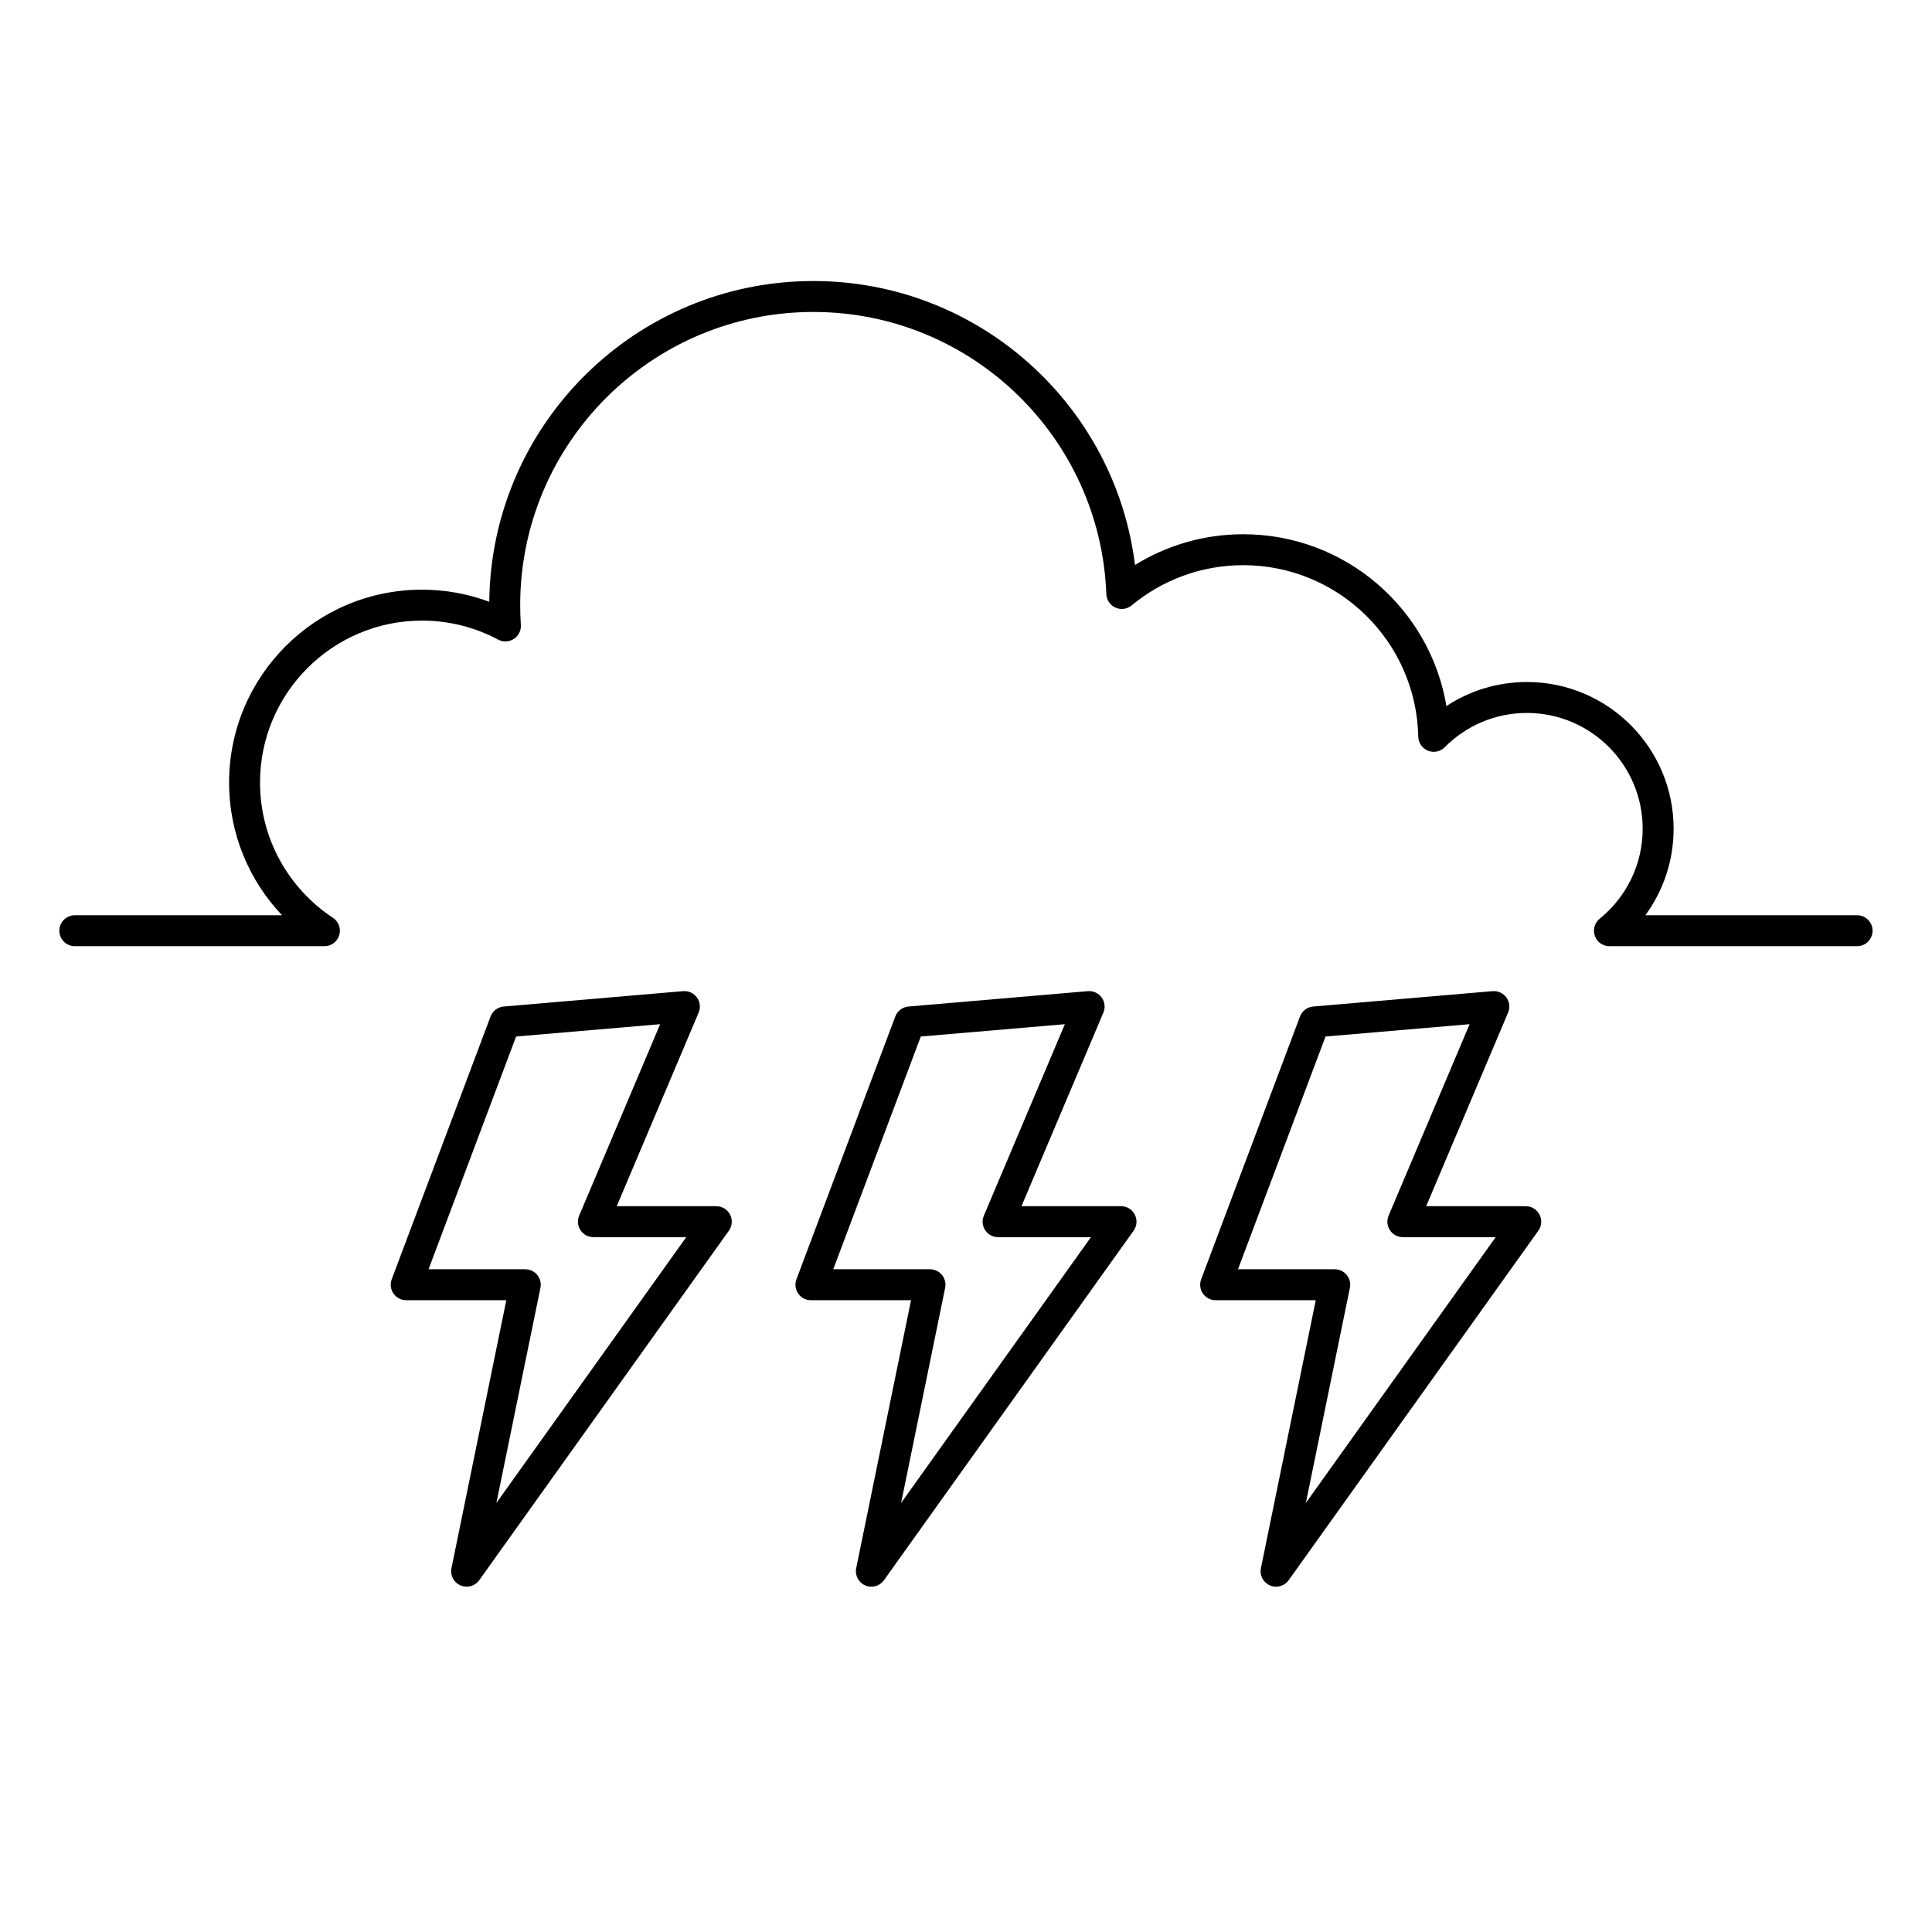
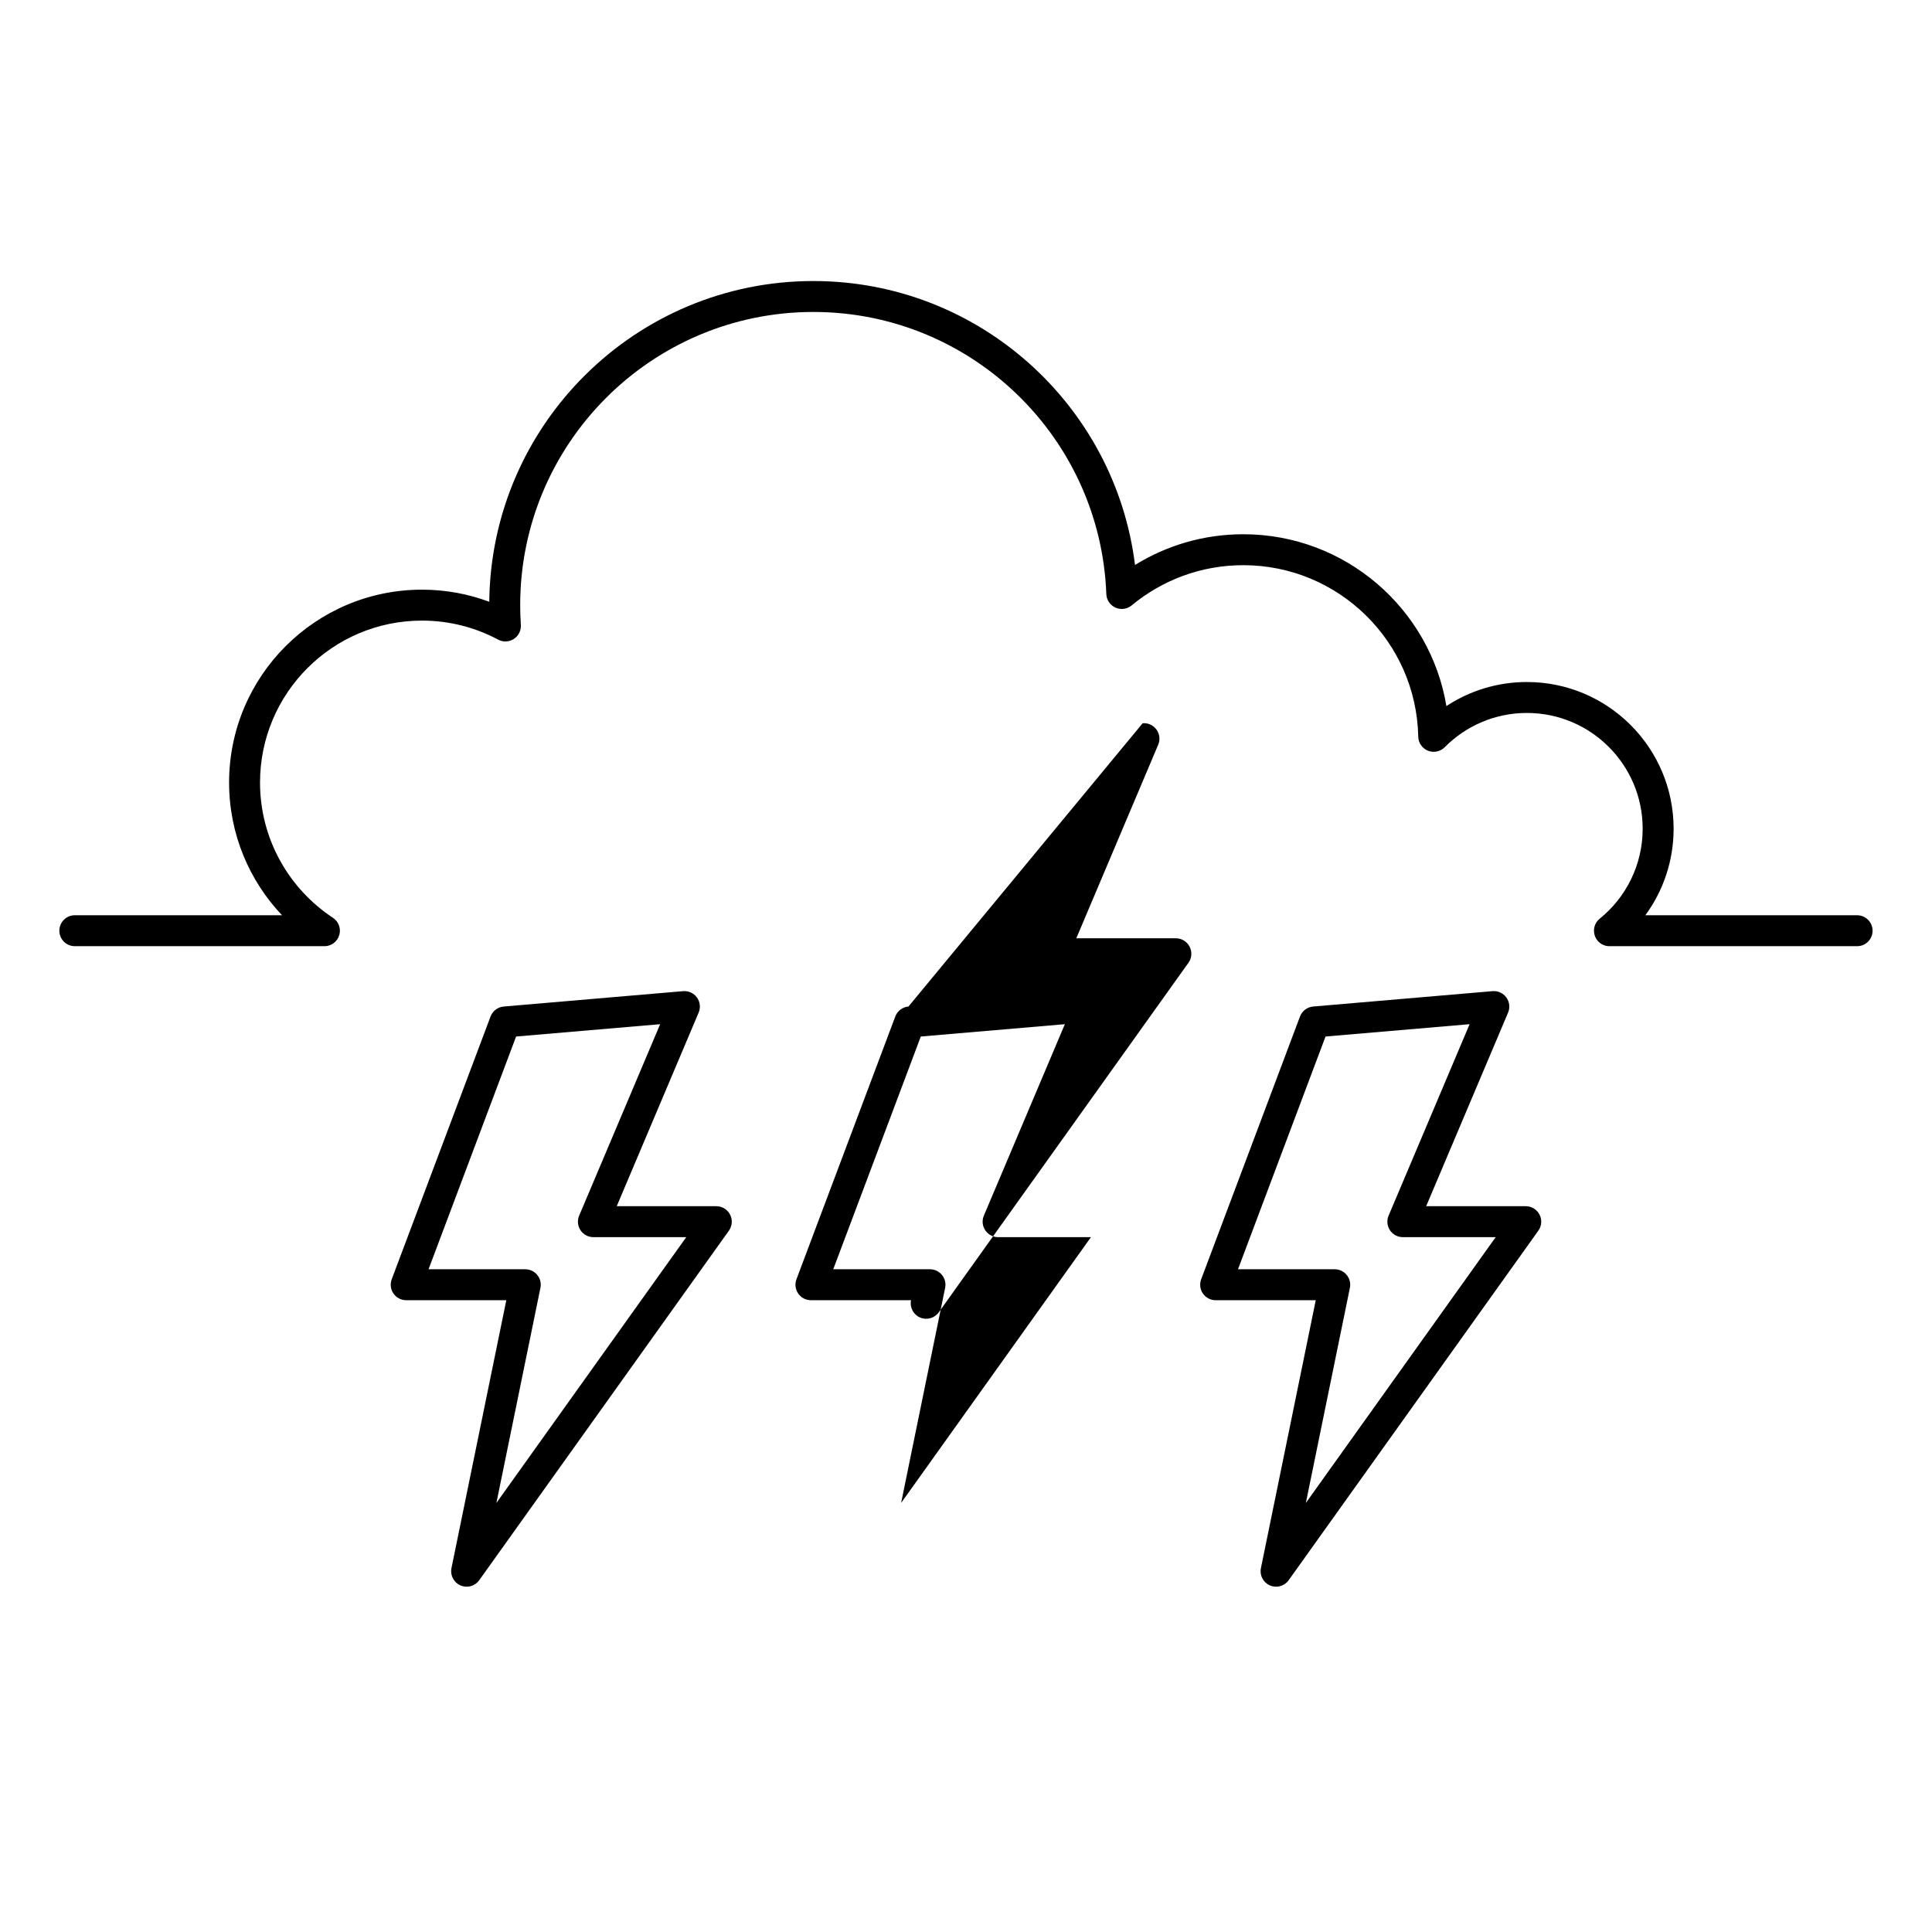
<svg xmlns="http://www.w3.org/2000/svg" fill="#000000" width="800px" height="800px" version="1.1" viewBox="144 144 512 512">
-   <path d="m384.75 410.74c-1.574 0.137-2.934 1.164-3.488 2.641l-26.195 69.648c-0.477 1.258-0.301 2.668 0.465 3.773 0.766 1.109 2.027 1.77 3.371 1.77h26.531l-14.531 71c-0.387 1.895 0.602 3.805 2.379 4.578 1.773 0.773 3.848 0.203 4.973-1.375l66.168-92.633c0.895-1.25 1.012-2.894 0.309-4.258-0.703-1.367-2.109-2.227-3.644-2.227h-26.387s21.707-51.305 21.707-51.305c0.559-1.324 0.387-2.844-0.461-4.008-0.844-1.164-2.234-1.801-3.664-1.676zm-107.26 0c-1.574 0.137-2.93 1.164-3.488 2.641l-26.195 69.648c-0.473 1.258-0.301 2.668 0.469 3.773 0.766 1.109 2.023 1.77 3.371 1.77h26.531l-14.535 71c-0.387 1.895 0.605 3.805 2.379 4.578 1.777 0.773 3.852 0.203 4.977-1.375l66.168-92.633c0.891-1.25 1.012-2.894 0.309-4.258-0.703-1.367-2.109-2.227-3.648-2.227h-26.387l21.707-51.305c0.562-1.324 0.387-2.844-0.457-4.008s-2.234-1.801-3.668-1.676zm214.51 0c-1.574 0.137-2.93 1.164-3.488 2.641l-26.191 69.648c-0.477 1.258-0.301 2.668 0.465 3.773 0.766 1.109 2.023 1.77 3.371 1.77h26.531l-14.531 71c-0.391 1.895 0.602 3.805 2.379 4.578 1.773 0.773 3.848 0.203 4.973-1.375l66.168-92.633c0.891-1.25 1.012-2.894 0.309-4.258-0.703-1.367-2.109-2.227-3.644-2.227h-26.391s21.707-51.305 21.707-51.305c0.562-1.324 0.387-2.844-0.457-4.008s-2.234-1.801-3.668-1.676zm-103.98 7.949 38.18-3.269-21.469 50.742c-0.535 1.266-0.398 2.715 0.359 3.863 0.758 1.145 2.043 1.832 3.418 1.832h24.605l-50.309 70.438 11.668-57.004c0.246-1.203-0.062-2.457-0.84-3.414-0.777-0.953-1.945-1.508-3.176-1.508h-25.637zm-107.25 0 38.176-3.269s-21.465 50.742-21.465 50.742c-0.535 1.266-0.402 2.715 0.355 3.863 0.762 1.145 2.043 1.832 3.418 1.832h24.609l-50.312 70.438 11.668-57.004c0.25-1.203-0.059-2.457-0.84-3.414-0.777-0.953-1.945-1.508-3.176-1.508h-25.633zm214.51 0 38.18-3.269-21.469 50.742c-0.535 1.266-0.402 2.715 0.359 3.863 0.758 1.145 2.043 1.832 3.414 1.832h24.609l-50.309 70.438 11.668-57.004c0.246-1.203-0.062-2.457-0.844-3.414-0.777-0.953-1.941-1.508-3.176-1.508h-25.633zm-276.54-32.141h-54.914c-2.262 0-4.098 1.84-4.098 4.102 0 2.262 1.836 4.098 4.098 4.098h66.148c0.703 0 1.363-0.176 1.941-0.488 0.578-0.309 1.09-0.766 1.48-1.352l0.27-0.477 0.277-0.758 0.035-0.148 0.078-0.523c0.012-0.113 0.016-0.23 0.016-0.352 0-0.703-0.176-1.363-0.488-1.941-0.312-0.582-0.766-1.094-1.352-1.48-11.637-7.68-19.324-20.871-19.324-35.844 0-23.688 19.23-42.918 42.918-42.918 7.293 0 14.164 1.824 20.18 5.039 1.312 0.703 2.906 0.637 4.156-0.172 1.25-0.809 1.965-2.231 1.867-3.719-0.117-1.734-0.176-3.484-0.176-5.246 0-42.883 34.812-77.695 77.695-77.695 41.898 0 76.094 33.234 77.637 74.762 0.059 1.559 1 2.953 2.426 3.59 1.426 0.637 3.09 0.41 4.289-0.586 8.031-6.656 18.336-10.66 29.574-10.66 25.285 0 45.871 20.273 46.375 45.438 0.031 1.648 1.047 3.113 2.574 3.727 1.531 0.613 3.277 0.25 4.438-0.918 5.559-5.609 13.266-9.086 21.781-9.086 16.93 0 30.68 13.746 30.68 30.68 0 9.625-4.445 18.219-11.387 23.848-0.492 0.395-0.867 0.883-1.121 1.418-0.254 0.535-0.398 1.133-0.398 1.766 0 0.473 0.082 0.93 0.23 1.352l0.012 0.035c0.152 0.422 0.375 0.828 0.672 1.195 0.398 0.488 0.887 0.863 1.422 1.117 0.535 0.258 1.133 0.398 1.766 0.398h65.633c2.262 0 4.098-1.836 4.098-4.098 0-2.262-1.836-4.102-4.098-4.102h-56.117c4.707-6.43 7.488-14.359 7.488-22.93 0-21.457-17.422-38.879-38.879-38.879-7.875 0-15.207 2.344-21.332 6.375-4.316-25.824-26.793-45.535-53.836-45.535-10.52 0-20.352 2.981-28.688 8.145-5.25-42.391-41.438-75.25-85.238-75.25-47.109 0-85.41 38.004-85.891 85-5.551-2.074-11.562-3.207-17.832-3.207-28.215 0-51.117 22.906-51.117 51.117 0 13.617 5.336 26 14.031 35.164z" fill-rule="evenodd" />
+   <path d="m384.75 410.74c-1.574 0.137-2.934 1.164-3.488 2.641l-26.195 69.648c-0.477 1.258-0.301 2.668 0.465 3.773 0.766 1.109 2.027 1.77 3.371 1.77h26.531c-0.387 1.895 0.602 3.805 2.379 4.578 1.773 0.773 3.848 0.203 4.973-1.375l66.168-92.633c0.895-1.25 1.012-2.894 0.309-4.258-0.703-1.367-2.109-2.227-3.644-2.227h-26.387s21.707-51.305 21.707-51.305c0.559-1.324 0.387-2.844-0.461-4.008-0.844-1.164-2.234-1.801-3.664-1.676zm-107.26 0c-1.574 0.137-2.93 1.164-3.488 2.641l-26.195 69.648c-0.473 1.258-0.301 2.668 0.469 3.773 0.766 1.109 2.023 1.77 3.371 1.77h26.531l-14.535 71c-0.387 1.895 0.605 3.805 2.379 4.578 1.777 0.773 3.852 0.203 4.977-1.375l66.168-92.633c0.891-1.25 1.012-2.894 0.309-4.258-0.703-1.367-2.109-2.227-3.648-2.227h-26.387l21.707-51.305c0.562-1.324 0.387-2.844-0.457-4.008s-2.234-1.801-3.668-1.676zm214.51 0c-1.574 0.137-2.93 1.164-3.488 2.641l-26.191 69.648c-0.477 1.258-0.301 2.668 0.465 3.773 0.766 1.109 2.023 1.77 3.371 1.77h26.531l-14.531 71c-0.391 1.895 0.602 3.805 2.379 4.578 1.773 0.773 3.848 0.203 4.973-1.375l66.168-92.633c0.891-1.25 1.012-2.894 0.309-4.258-0.703-1.367-2.109-2.227-3.644-2.227h-26.391s21.707-51.305 21.707-51.305c0.562-1.324 0.387-2.844-0.457-4.008s-2.234-1.801-3.668-1.676zm-103.98 7.949 38.18-3.269-21.469 50.742c-0.535 1.266-0.398 2.715 0.359 3.863 0.758 1.145 2.043 1.832 3.418 1.832h24.605l-50.309 70.438 11.668-57.004c0.246-1.203-0.062-2.457-0.84-3.414-0.777-0.953-1.945-1.508-3.176-1.508h-25.637zm-107.25 0 38.176-3.269s-21.465 50.742-21.465 50.742c-0.535 1.266-0.402 2.715 0.355 3.863 0.762 1.145 2.043 1.832 3.418 1.832h24.609l-50.312 70.438 11.668-57.004c0.25-1.203-0.059-2.457-0.84-3.414-0.777-0.953-1.945-1.508-3.176-1.508h-25.633zm214.51 0 38.18-3.269-21.469 50.742c-0.535 1.266-0.402 2.715 0.359 3.863 0.758 1.145 2.043 1.832 3.414 1.832h24.609l-50.309 70.438 11.668-57.004c0.246-1.203-0.062-2.457-0.844-3.414-0.777-0.953-1.941-1.508-3.176-1.508h-25.633zm-276.54-32.141h-54.914c-2.262 0-4.098 1.84-4.098 4.102 0 2.262 1.836 4.098 4.098 4.098h66.148c0.703 0 1.363-0.176 1.941-0.488 0.578-0.309 1.09-0.766 1.48-1.352l0.27-0.477 0.277-0.758 0.035-0.148 0.078-0.523c0.012-0.113 0.016-0.23 0.016-0.352 0-0.703-0.176-1.363-0.488-1.941-0.312-0.582-0.766-1.094-1.352-1.48-11.637-7.68-19.324-20.871-19.324-35.844 0-23.688 19.23-42.918 42.918-42.918 7.293 0 14.164 1.824 20.18 5.039 1.312 0.703 2.906 0.637 4.156-0.172 1.25-0.809 1.965-2.231 1.867-3.719-0.117-1.734-0.176-3.484-0.176-5.246 0-42.883 34.812-77.695 77.695-77.695 41.898 0 76.094 33.234 77.637 74.762 0.059 1.559 1 2.953 2.426 3.59 1.426 0.637 3.09 0.41 4.289-0.586 8.031-6.656 18.336-10.66 29.574-10.66 25.285 0 45.871 20.273 46.375 45.438 0.031 1.648 1.047 3.113 2.574 3.727 1.531 0.613 3.277 0.25 4.438-0.918 5.559-5.609 13.266-9.086 21.781-9.086 16.93 0 30.68 13.746 30.68 30.68 0 9.625-4.445 18.219-11.387 23.848-0.492 0.395-0.867 0.883-1.121 1.418-0.254 0.535-0.398 1.133-0.398 1.766 0 0.473 0.082 0.93 0.23 1.352l0.012 0.035c0.152 0.422 0.375 0.828 0.672 1.195 0.398 0.488 0.887 0.863 1.422 1.117 0.535 0.258 1.133 0.398 1.766 0.398h65.633c2.262 0 4.098-1.836 4.098-4.098 0-2.262-1.836-4.102-4.098-4.102h-56.117c4.707-6.43 7.488-14.359 7.488-22.93 0-21.457-17.422-38.879-38.879-38.879-7.875 0-15.207 2.344-21.332 6.375-4.316-25.824-26.793-45.535-53.836-45.535-10.52 0-20.352 2.981-28.688 8.145-5.25-42.391-41.438-75.25-85.238-75.25-47.109 0-85.41 38.004-85.891 85-5.551-2.074-11.562-3.207-17.832-3.207-28.215 0-51.117 22.906-51.117 51.117 0 13.617 5.336 26 14.031 35.164z" fill-rule="evenodd" />
</svg>